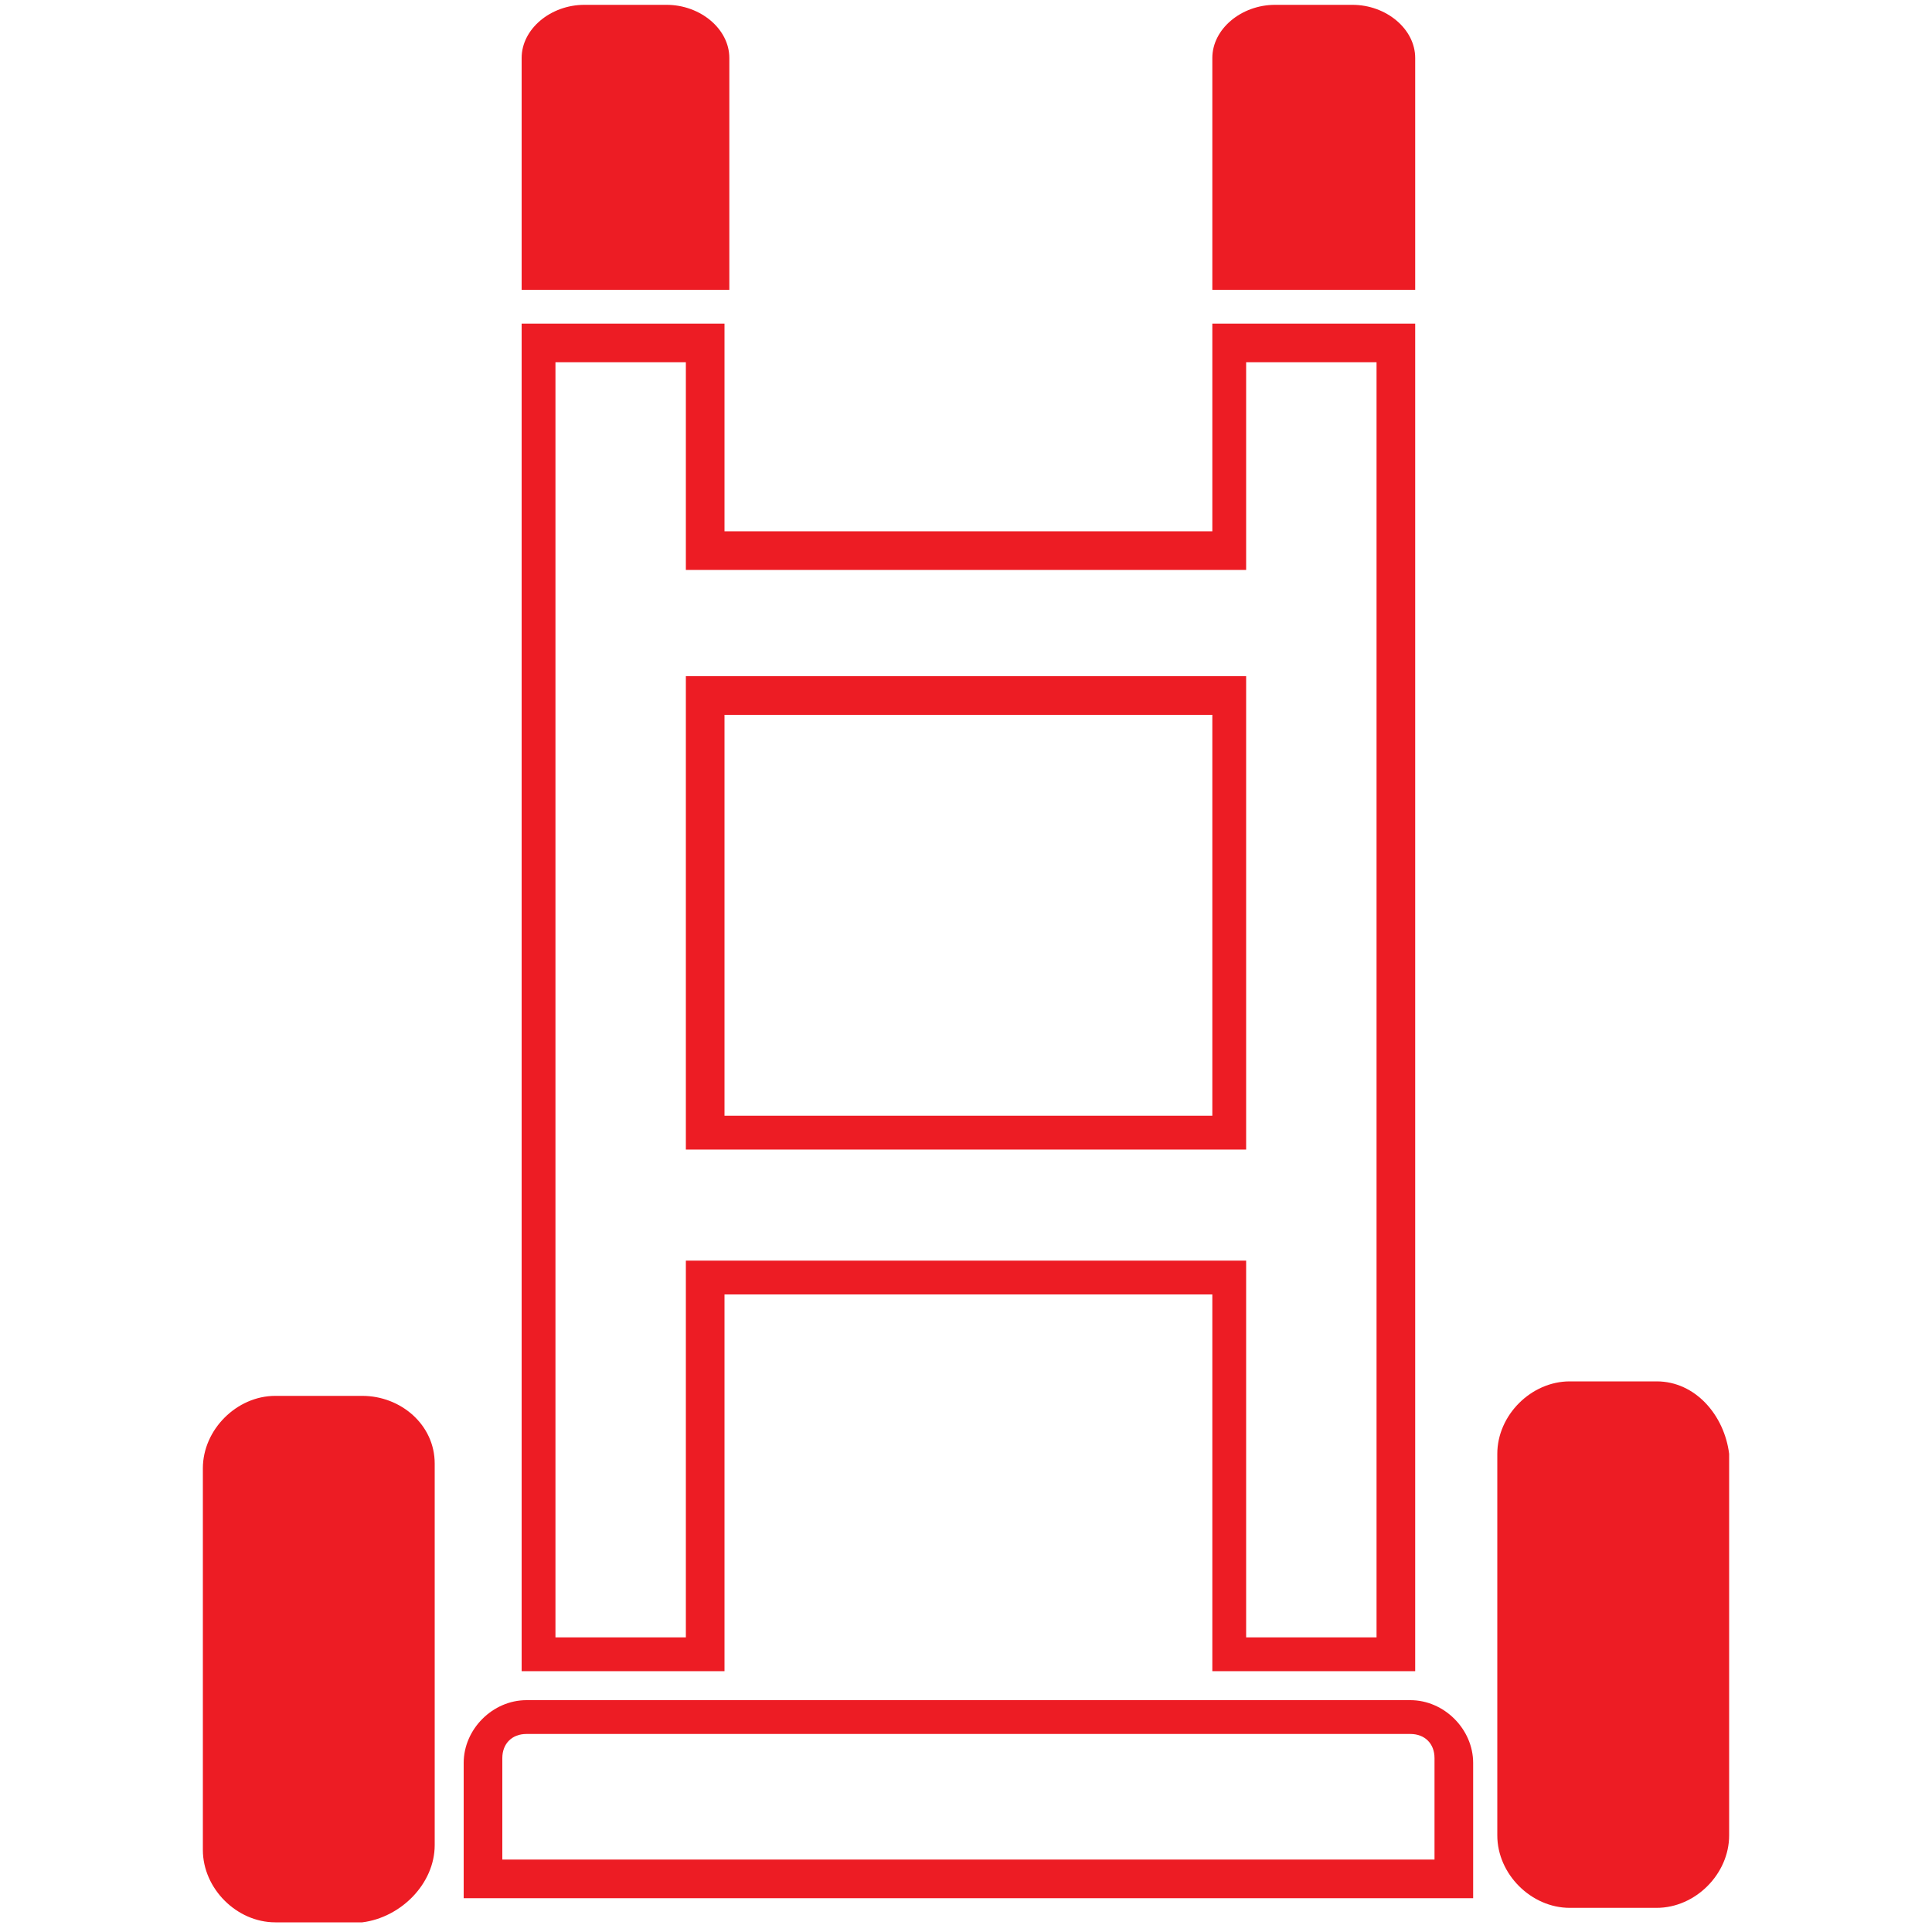
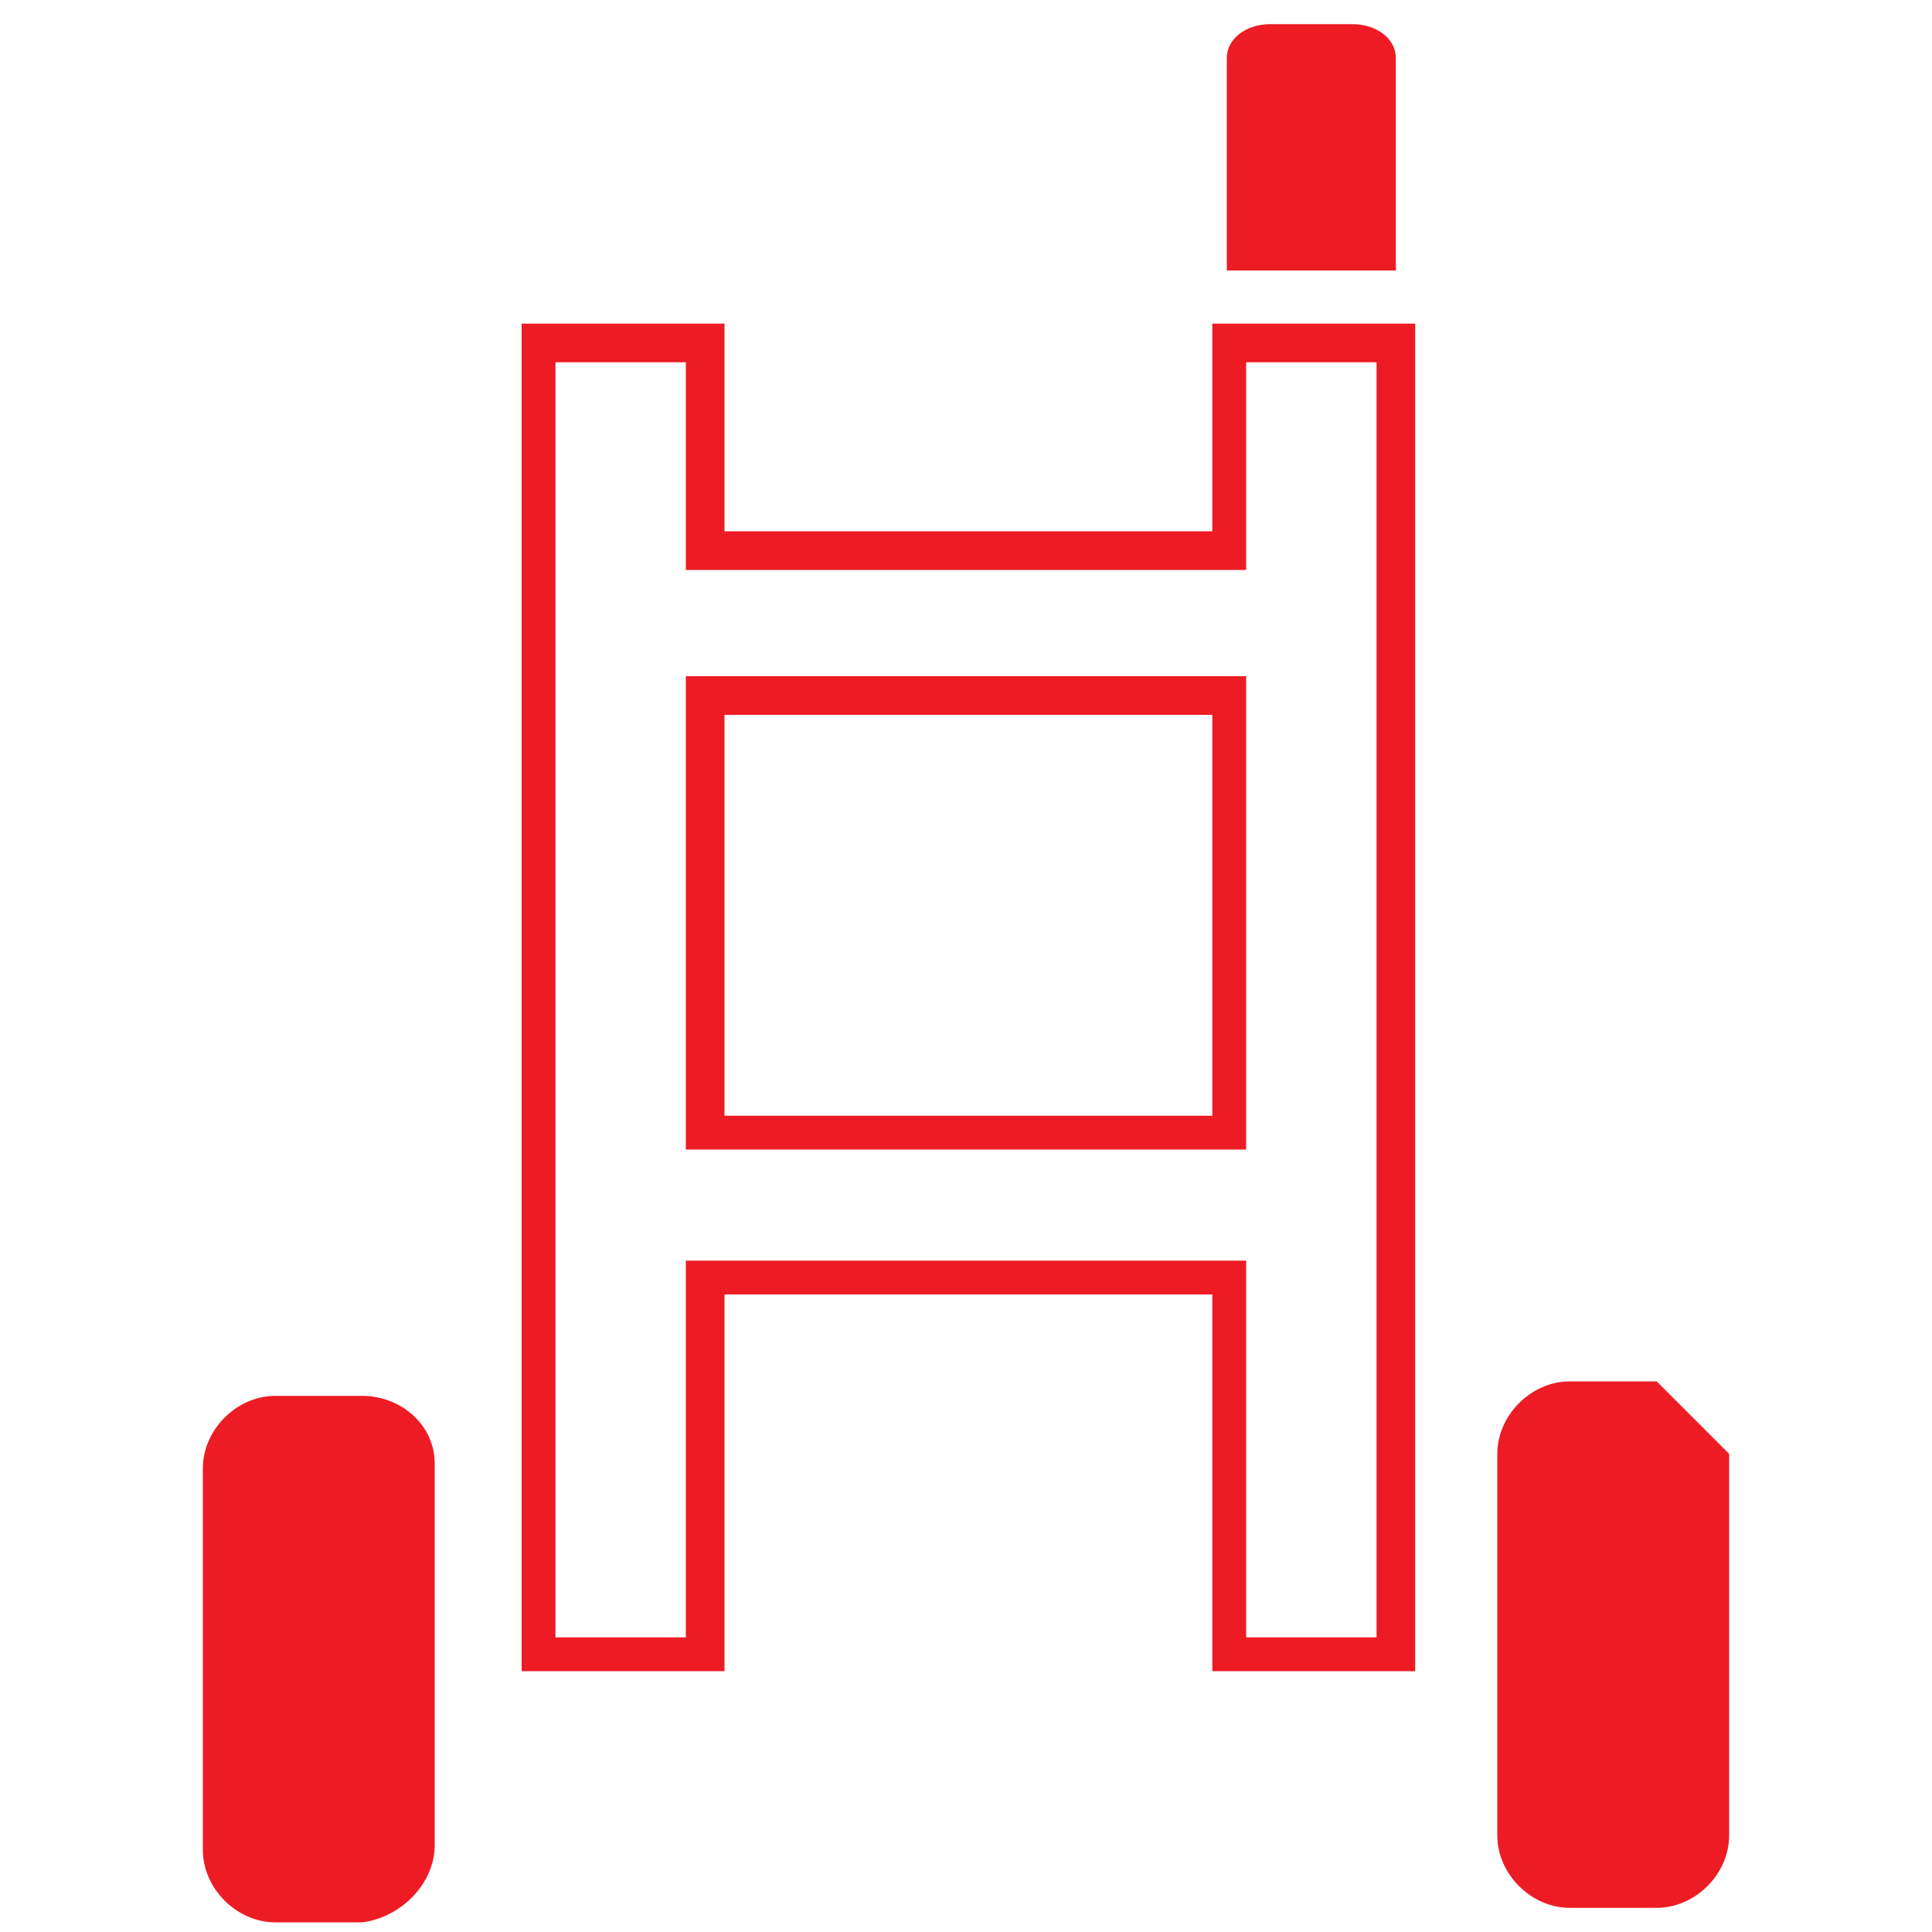
<svg xmlns="http://www.w3.org/2000/svg" version="1.1" id="Layer_1" x="0px" y="0px" viewBox="0 0 40 40" style="enable-background:new 0 0 40 40;" xml:space="preserve">
  <style type="text/css">
	.st0{fill:#ED1C24;}
</style>
  <path class="st0" d="M7.5,28.9H5.7c-0.8,0-1.5,0.7-1.5,1.5v7.9c0,0.8,0.7,1.5,1.5,1.5h1.8C8.3,39.7,9,39,9,38.2v-7.9  C9,29.5,8.3,28.9,7.5,28.9z" />
-   <path class="st0" d="M34.3,28.6h-1.8c-0.8,0-1.5,0.7-1.5,1.5V38c0,0.8,0.7,1.5,1.5,1.5h1.8c0.8,0,1.5-0.7,1.5-1.5v-7.9  C35.7,29.3,35.1,28.6,34.3,28.6z" />
-   <path class="st0" d="M30.4,39.3H9.6v-2.8c0-0.7,0.6-1.3,1.3-1.3h18.3c0.7,0,1.3,0.6,1.3,1.3V39.3z M10.3,38.5h19.4v-2.1  c0-0.3-0.2-0.5-0.5-0.5H10.9c-0.3,0-0.5,0.2-0.5,0.5V38.5z" />
+   <path class="st0" d="M34.3,28.6h-1.8c-0.8,0-1.5,0.7-1.5,1.5V38c0,0.8,0.7,1.5,1.5,1.5h1.8c0.8,0,1.5-0.7,1.5-1.5v-7.9  z" />
  <g>
    <g>
      <path class="st0" d="M25.4,1.2v4.4h3.5V1.2c0-0.4-0.4-0.7-0.9-0.7h-1.7C25.8,0.5,25.4,0.8,25.4,1.2z" />
-       <path class="st0" d="M29.3,6h-4.2V1.2c0-0.6,0.6-1.1,1.3-1.1H28c0.7,0,1.3,0.5,1.3,1.1V6z M25.8,5.2h2.7v-4c0-0.2-0.2-0.4-0.5-0.4    h-1.7c-0.3,0-0.5,0.2-0.5,0.4V5.2z" />
    </g>
  </g>
  <g>
    <g>
-       <path class="st0" d="M11.1,1.2v4.4h3.5V1.2c0-0.4-0.4-0.7-0.9-0.7H12C11.5,0.5,11.1,0.8,11.1,1.2z" />
-       <path class="st0" d="M15,6h-4.2V1.2c0-0.6,0.6-1.1,1.3-1.1h1.7c0.7,0,1.3,0.5,1.3,1.1V6z M11.5,5.2h2.7v-4c0-0.2-0.2-0.4-0.5-0.4    H12c-0.3,0-0.5,0.2-0.5,0.4V5.2z" />
-     </g>
+       </g>
  </g>
  <path class="st0" d="M29.3,34.6h-4.2v-7.8H15v7.8h-4.2V6.7H15V11h10.1V6.7h4.2V34.6z M25.8,33.9h2.7V7.5h-2.7v4.3H14.2V7.5h-2.7  v26.4h2.7v-7.8h11.6V33.9z M25.8,23.8H14.2V14h11.6V23.8z M15,23.1h10.1v-8.3H15V23.1z" />
</svg>